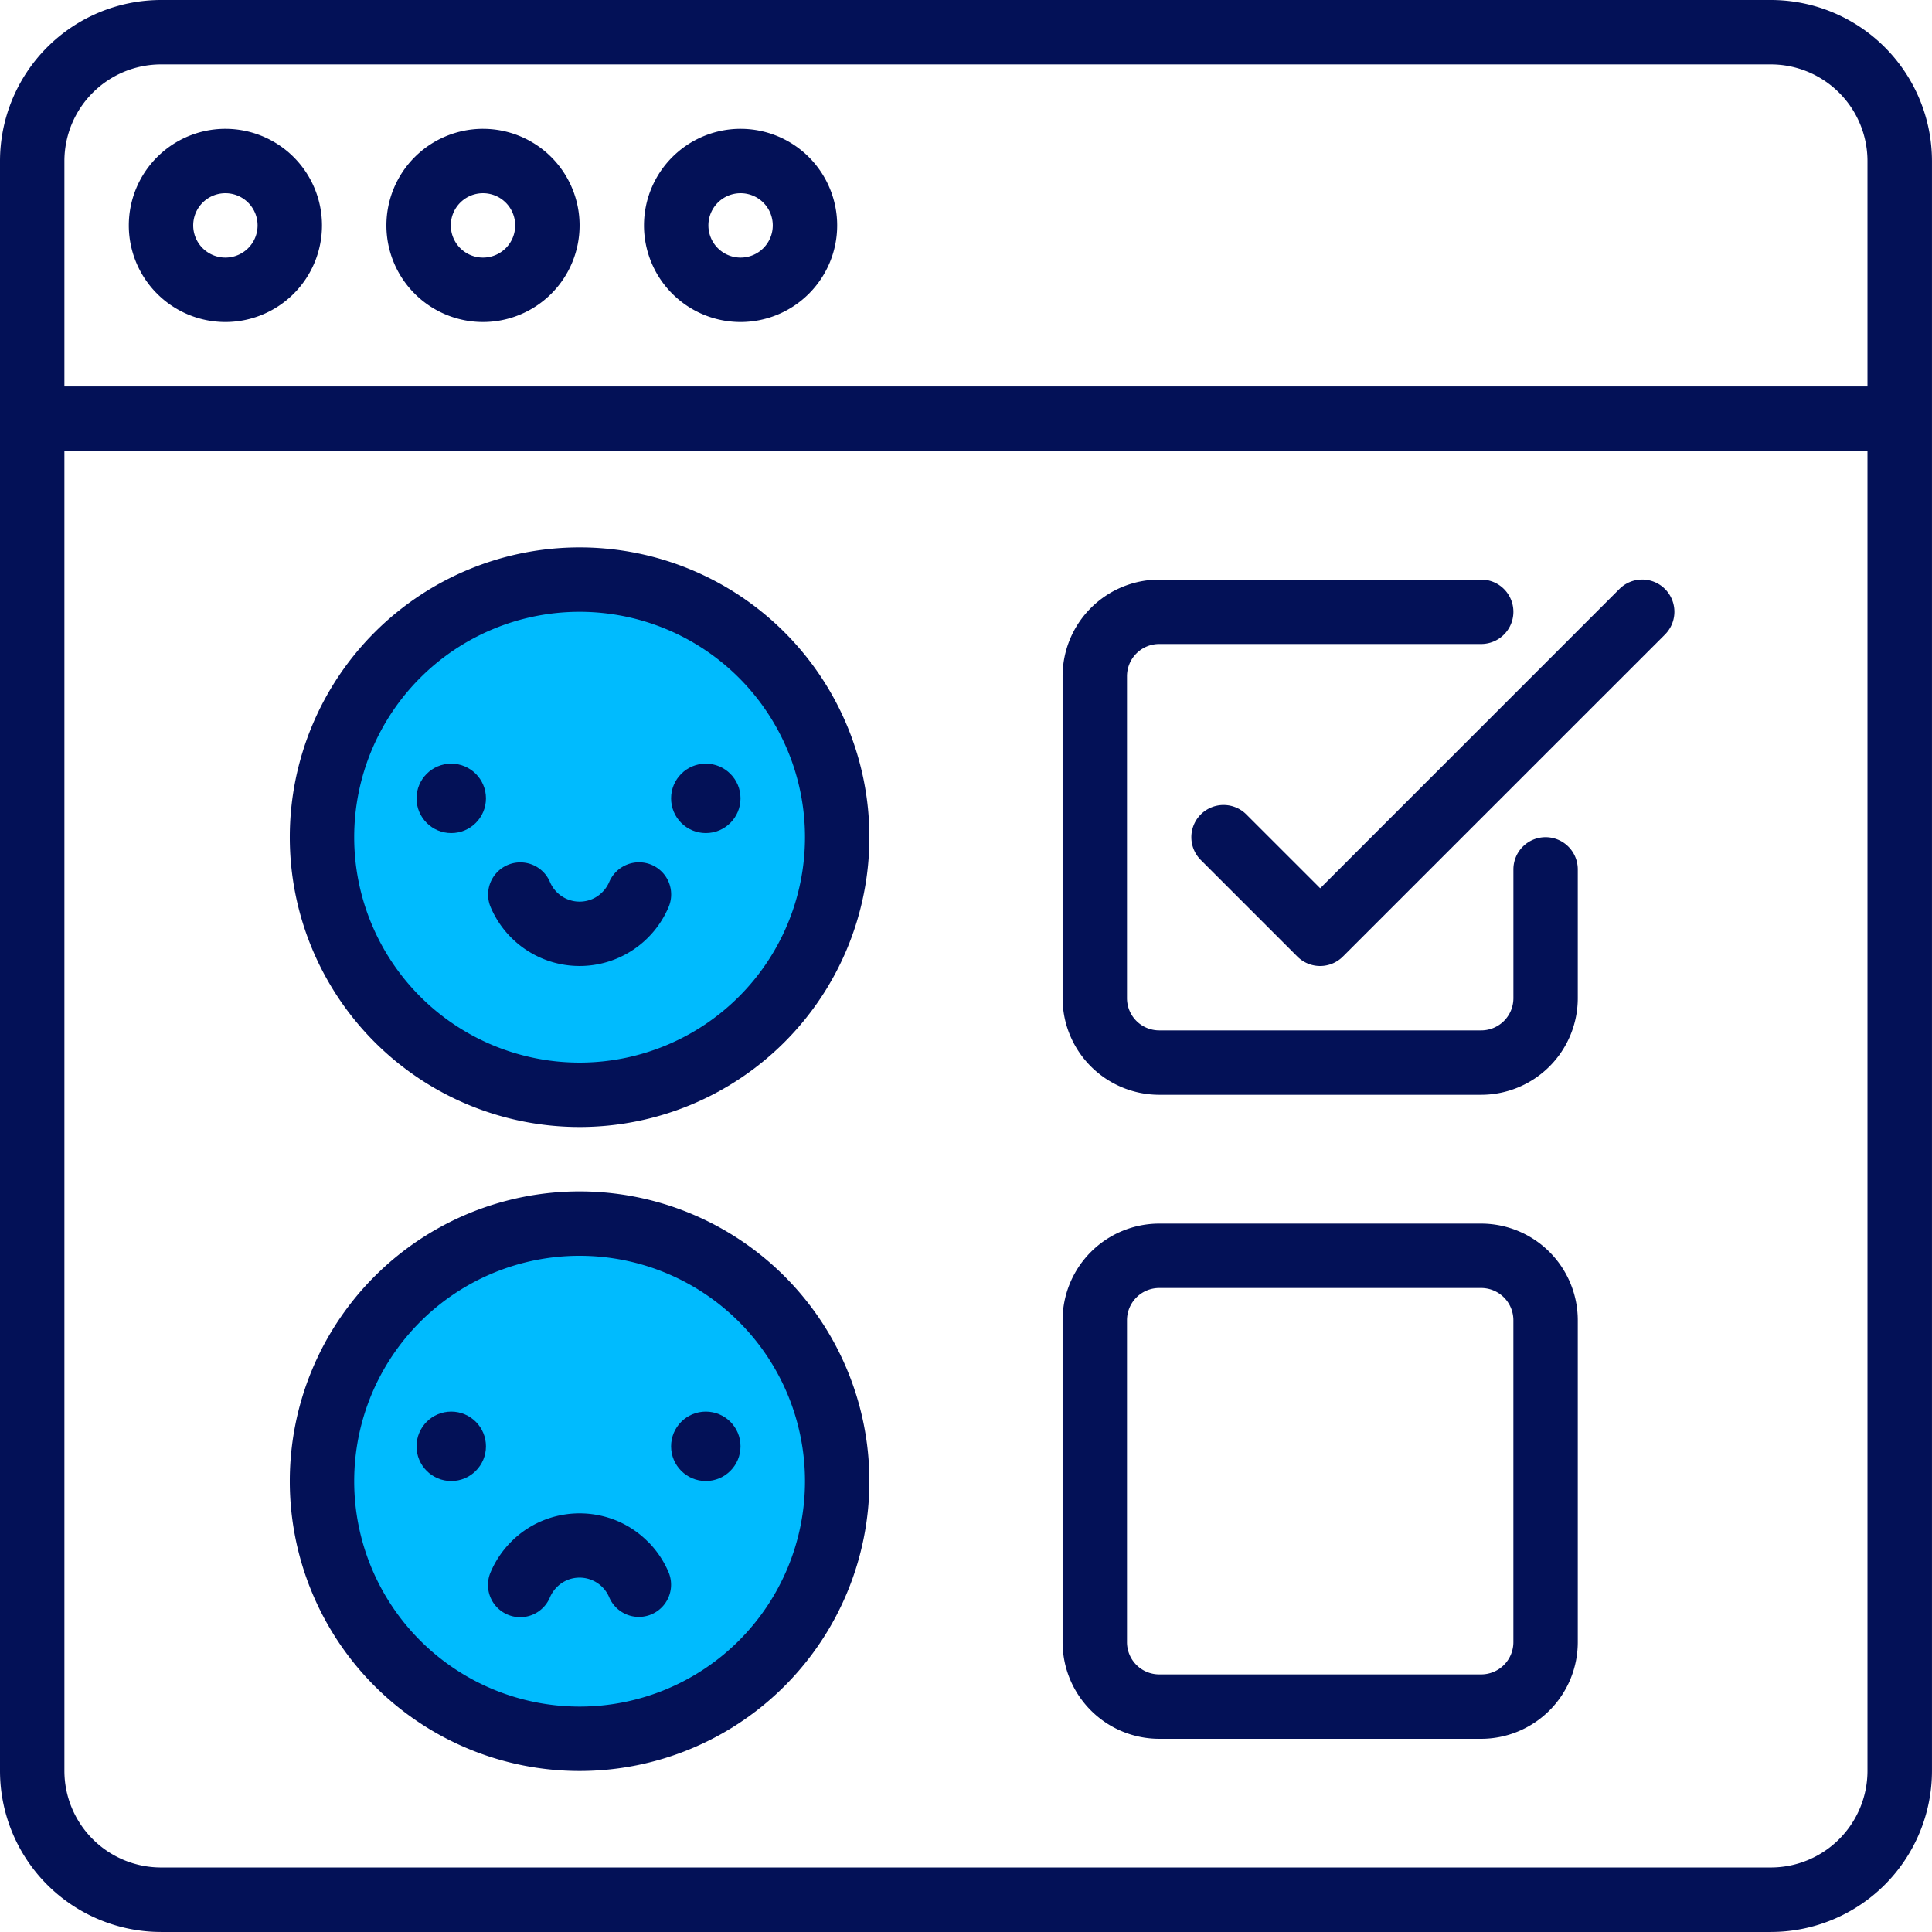
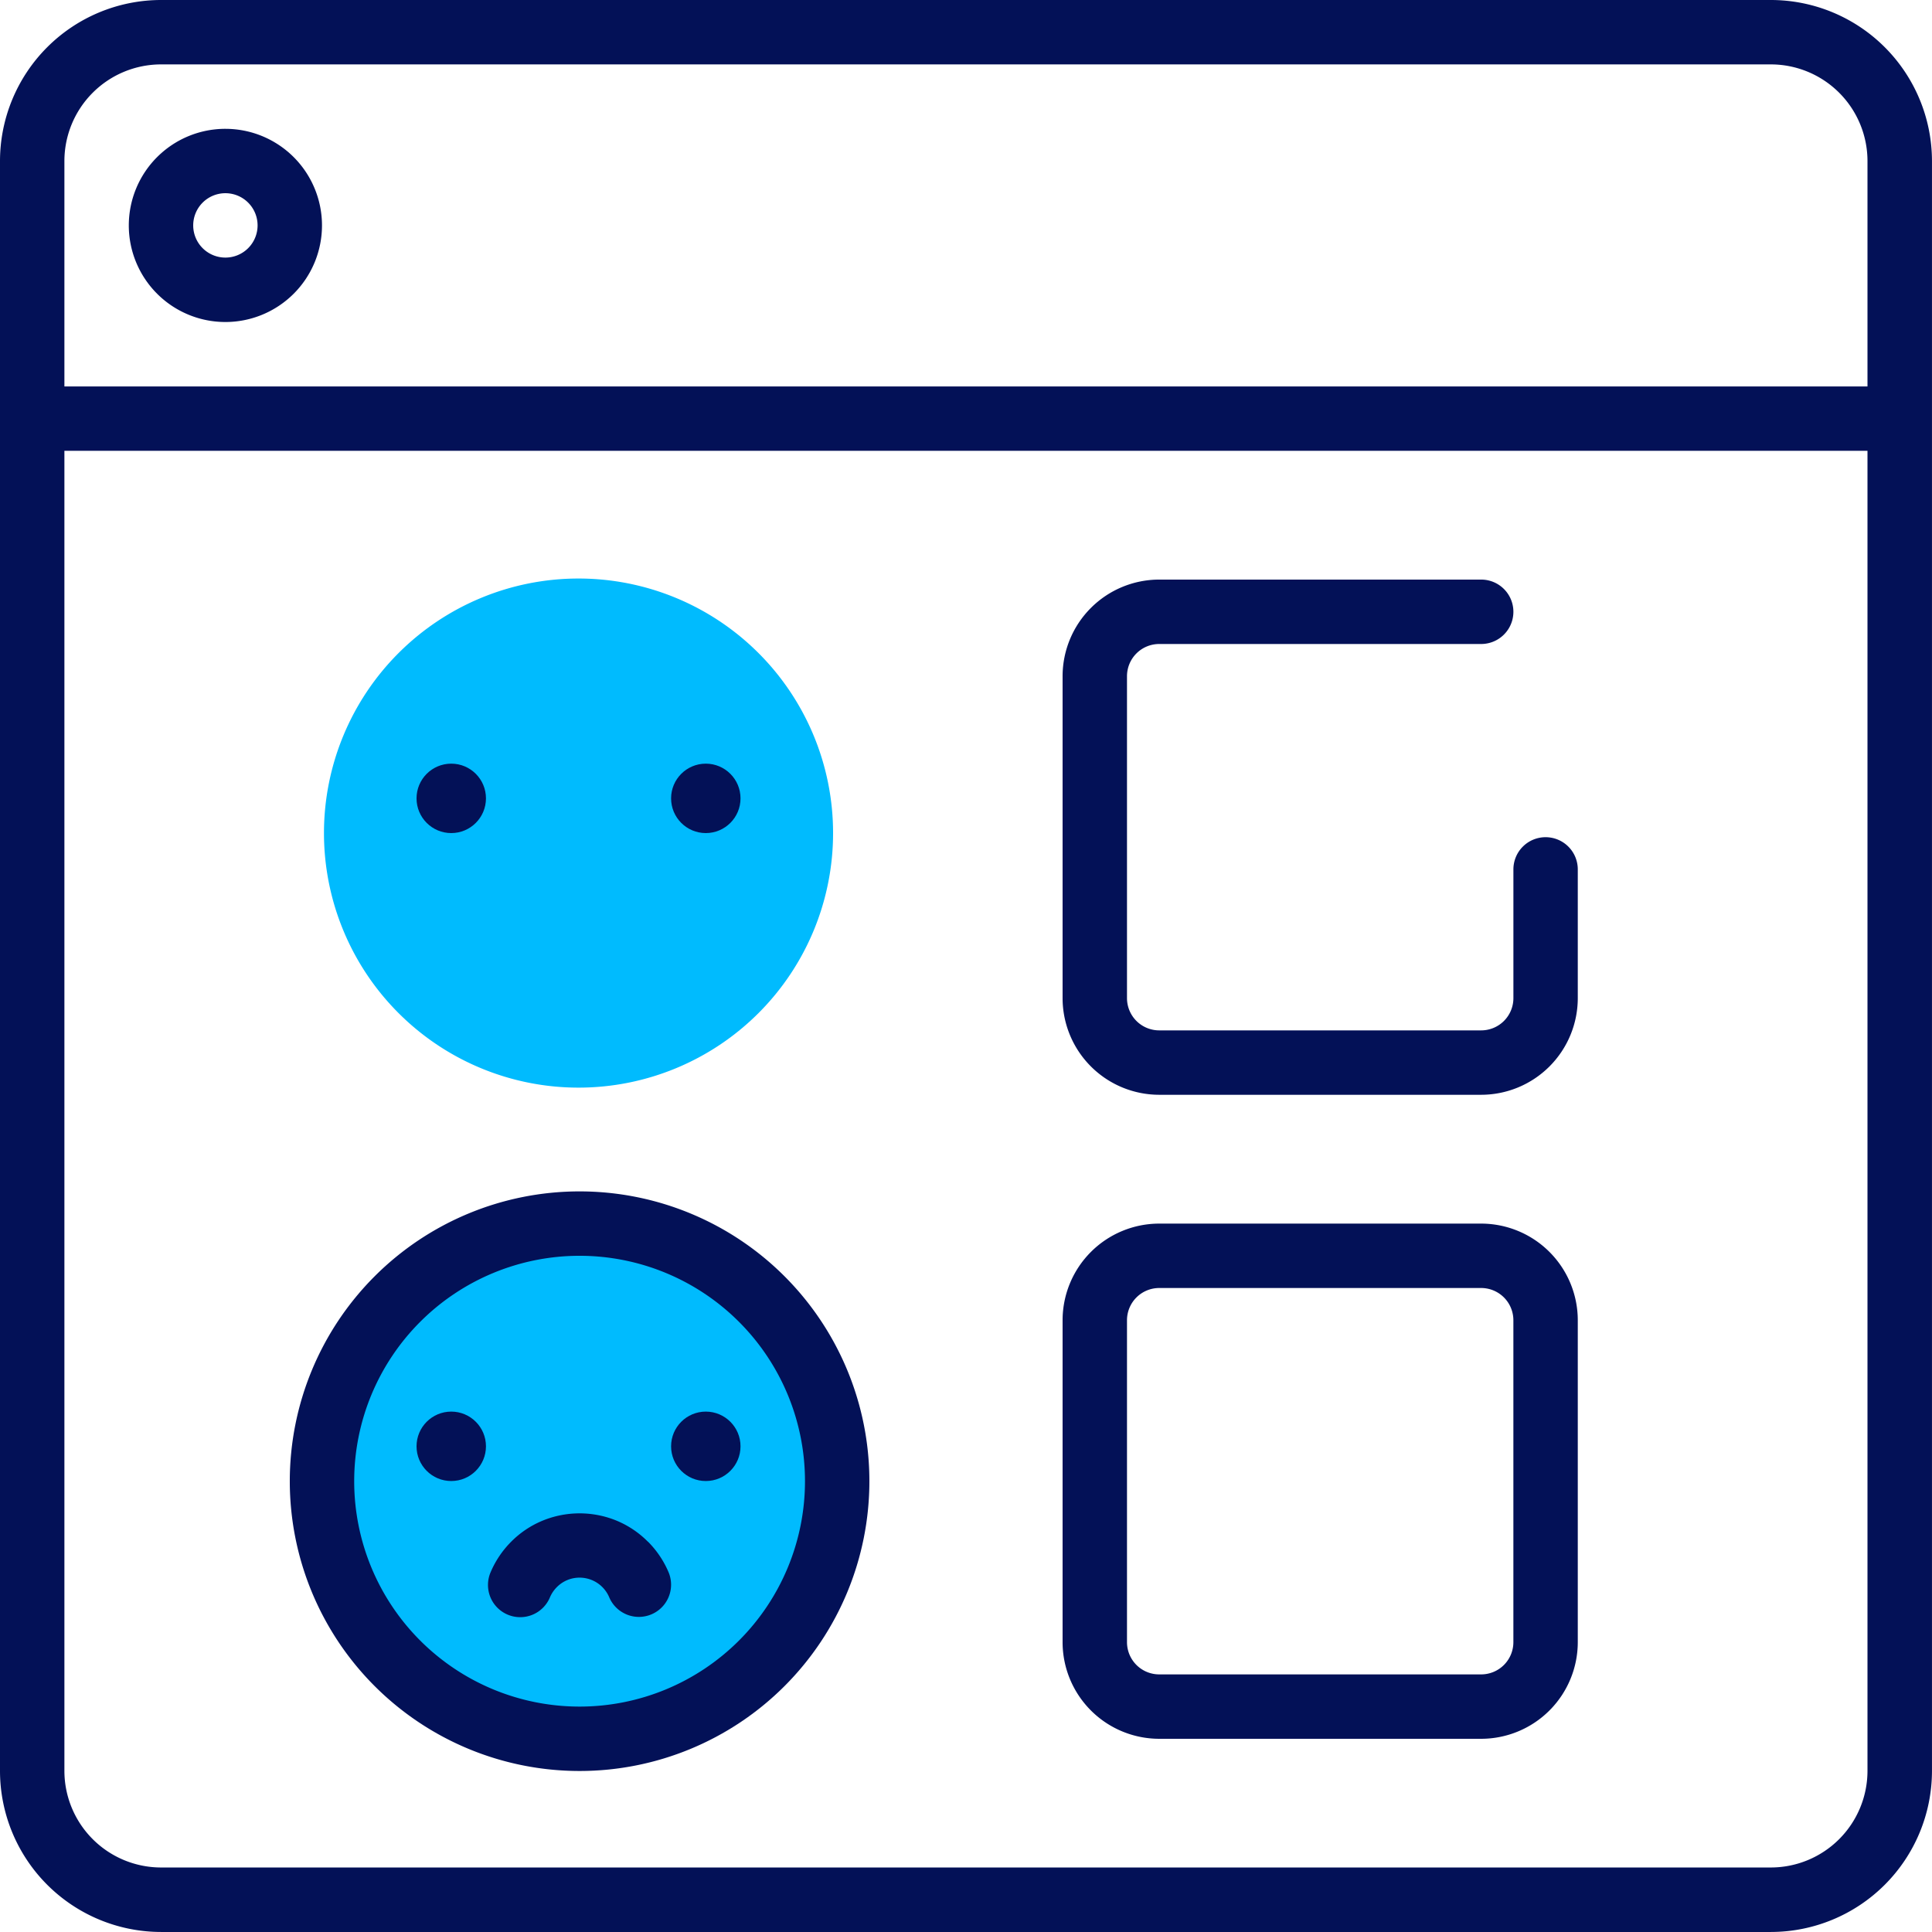
<svg xmlns="http://www.w3.org/2000/svg" width="83.488" height="83.488" viewBox="0 0 83.488 83.488">
  <g id="Group_167524" data-name="Group 167524" transform="translate(-1327 -1773)">
    <path id="Union_27" data-name="Union 27" d="M-2084-15a11,11,0,0,1,11-11,11,11,0,0,1,11,11,11,11,0,0,1-11,11A11,11,0,0,1-2084-15Zm0-28a11,11,0,0,1,11-11,11,11,0,0,1,11,11,11,11,0,0,1-11,11A11,11,0,0,1-2084-43Z" transform="translate(3425 1852)" fill="#00bbfe" />
    <g id="Page-1" transform="translate(1327 1773)">
      <g id="_036---Browser-Survey" data-name="036---Browser-Survey">
        <path id="Shape" d="M76.53,0H6.957A6.966,6.966,0,0,0,0,6.957V76.53a6.966,6.966,0,0,0,6.957,6.957H76.53a6.966,6.966,0,0,0,6.957-6.957V6.957A6.966,6.966,0,0,0,76.53,0ZM6.957,2.783H76.53A4.179,4.179,0,0,1,80.7,6.957V16.7H2.783V6.957A4.179,4.179,0,0,1,6.957,2.783ZM76.53,80.7H6.957A4.179,4.179,0,0,1,2.783,76.53V19.48H80.7V76.53A4.179,4.179,0,0,1,76.53,80.7Z" fill="#031157" />
        <path id="Shape-2" data-name="Shape" d="M8.174,12.349A4.174,4.174,0,1,0,4,8.174,4.174,4.174,0,0,0,8.174,12.349Zm0-5.566A1.391,1.391,0,1,1,6.783,8.174,1.391,1.391,0,0,1,8.174,6.783Z" transform="translate(1.566 1.566)" fill="#031157" />
-         <path id="Shape-3" data-name="Shape" d="M16.174,12.349A4.174,4.174,0,1,0,12,8.174,4.174,4.174,0,0,0,16.174,12.349Zm0-5.566a1.391,1.391,0,1,1-1.391,1.391A1.391,1.391,0,0,1,16.174,6.783Z" transform="translate(4.698 1.566)" fill="#031157" />
-         <path id="Shape-4" data-name="Shape" d="M24.174,12.349A4.174,4.174,0,1,0,20,8.174,4.174,4.174,0,0,0,24.174,12.349Zm0-5.566a1.391,1.391,0,1,1-1.391,1.391A1.391,1.391,0,0,1,24.174,6.783Z" transform="translate(7.829 1.566)" fill="#031157" />
-         <path id="Shape-5" data-name="Shape" d="M21.523,17A12.523,12.523,0,1,0,34.046,29.523,12.523,12.523,0,0,0,21.523,17Zm0,22.263a9.74,9.74,0,1,1,9.74-9.74A9.74,9.74,0,0,1,21.523,39.263Z" transform="translate(3.523 6.655)" fill="#031157" />
        <path id="Shape-6" data-name="Shape" d="M21.523,37A12.523,12.523,0,1,0,34.046,49.523,12.523,12.523,0,0,0,21.523,37Zm0,22.263a9.74,9.74,0,1,1,9.74-9.74A9.74,9.74,0,0,1,21.523,59.263Z" transform="translate(3.523 14.484)" fill="#031157" />
        <circle id="Oval" cx="1.5" cy="1.5" r="1.5" transform="translate(18 33)" fill="#031157" />
        <circle id="Oval-2" data-name="Oval" cx="1.5" cy="1.5" r="1.5" transform="translate(29 33)" fill="#031157" />
-         <path id="Shape-7" data-name="Shape" d="M22.221,26.889a1.4,1.4,0,0,0-1.825.737,1.4,1.4,0,0,1-.3.445,1.387,1.387,0,0,1-.44.3,1.391,1.391,0,0,1-1.825-.743,1.392,1.392,0,0,0-2.563,1.087,4.177,4.177,0,0,0,7.691,0A1.391,1.391,0,0,0,22.221,26.889Z" transform="translate(5.933 10.482)" fill="#031157" />
        <circle id="Oval-3" data-name="Oval" cx="1.5" cy="1.5" r="1.5" transform="translate(18 61)" fill="#031157" />
        <circle id="Oval-4" data-name="Oval" cx="1.5" cy="1.5" r="1.5" transform="translate(29 61)" fill="#031157" />
        <path id="Shape-8" data-name="Shape" d="M22.066,48.224a4.134,4.134,0,0,0-1.329-.9,4.206,4.206,0,0,0-3.248,0,4.131,4.131,0,0,0-1.328.895,4.185,4.185,0,0,0-.894,1.325,1.392,1.392,0,1,0,2.563,1.087,1.4,1.4,0,0,1,.3-.445,1.388,1.388,0,0,1,.44-.3,1.391,1.391,0,0,1,1.825.743,1.392,1.392,0,0,0,2.563-1.087,4.182,4.182,0,0,0-.893-1.324Z" transform="translate(5.933 18.399)" fill="#031157" />
        <path id="Shape-9" data-name="Shape" d="M53.872,29.132a1.391,1.391,0,0,0-1.391,1.391v5.566a1.393,1.393,0,0,1-1.391,1.391H37.174a1.393,1.393,0,0,1-1.391-1.391V22.174a1.393,1.393,0,0,1,1.391-1.391H51.089a1.391,1.391,0,0,0,0-2.783H37.174A4.179,4.179,0,0,0,33,22.174V36.089a4.179,4.179,0,0,0,4.174,4.174H51.089a4.179,4.179,0,0,0,4.174-4.174V30.523A1.391,1.391,0,0,0,53.872,29.132Z" transform="translate(12.918 7.046)" fill="#031157" />
        <path id="Shape-10" data-name="Shape" d="M51.089,38H37.174A4.179,4.179,0,0,0,33,42.174V56.089a4.179,4.179,0,0,0,4.174,4.174H51.089a4.179,4.179,0,0,0,4.174-4.174V42.174A4.179,4.179,0,0,0,51.089,38ZM52.48,56.089a1.393,1.393,0,0,1-1.391,1.391H37.174a1.393,1.393,0,0,1-1.391-1.391V42.174a1.393,1.393,0,0,1,1.391-1.391H51.089a1.393,1.393,0,0,1,1.391,1.391Z" transform="translate(12.918 14.876)" fill="#031157" />
-         <path id="Shape-11" data-name="Shape" d="M55.492,18.4,42.561,31.334l-3.191-3.19A1.391,1.391,0,0,0,37.4,30.111l4.174,4.174a1.391,1.391,0,0,0,1.968,0L57.459,20.37A1.391,1.391,0,0,0,55.492,18.4Z" transform="translate(14.489 7.051)" fill="#031157" />
      </g>
    </g>
  </g>
</svg>